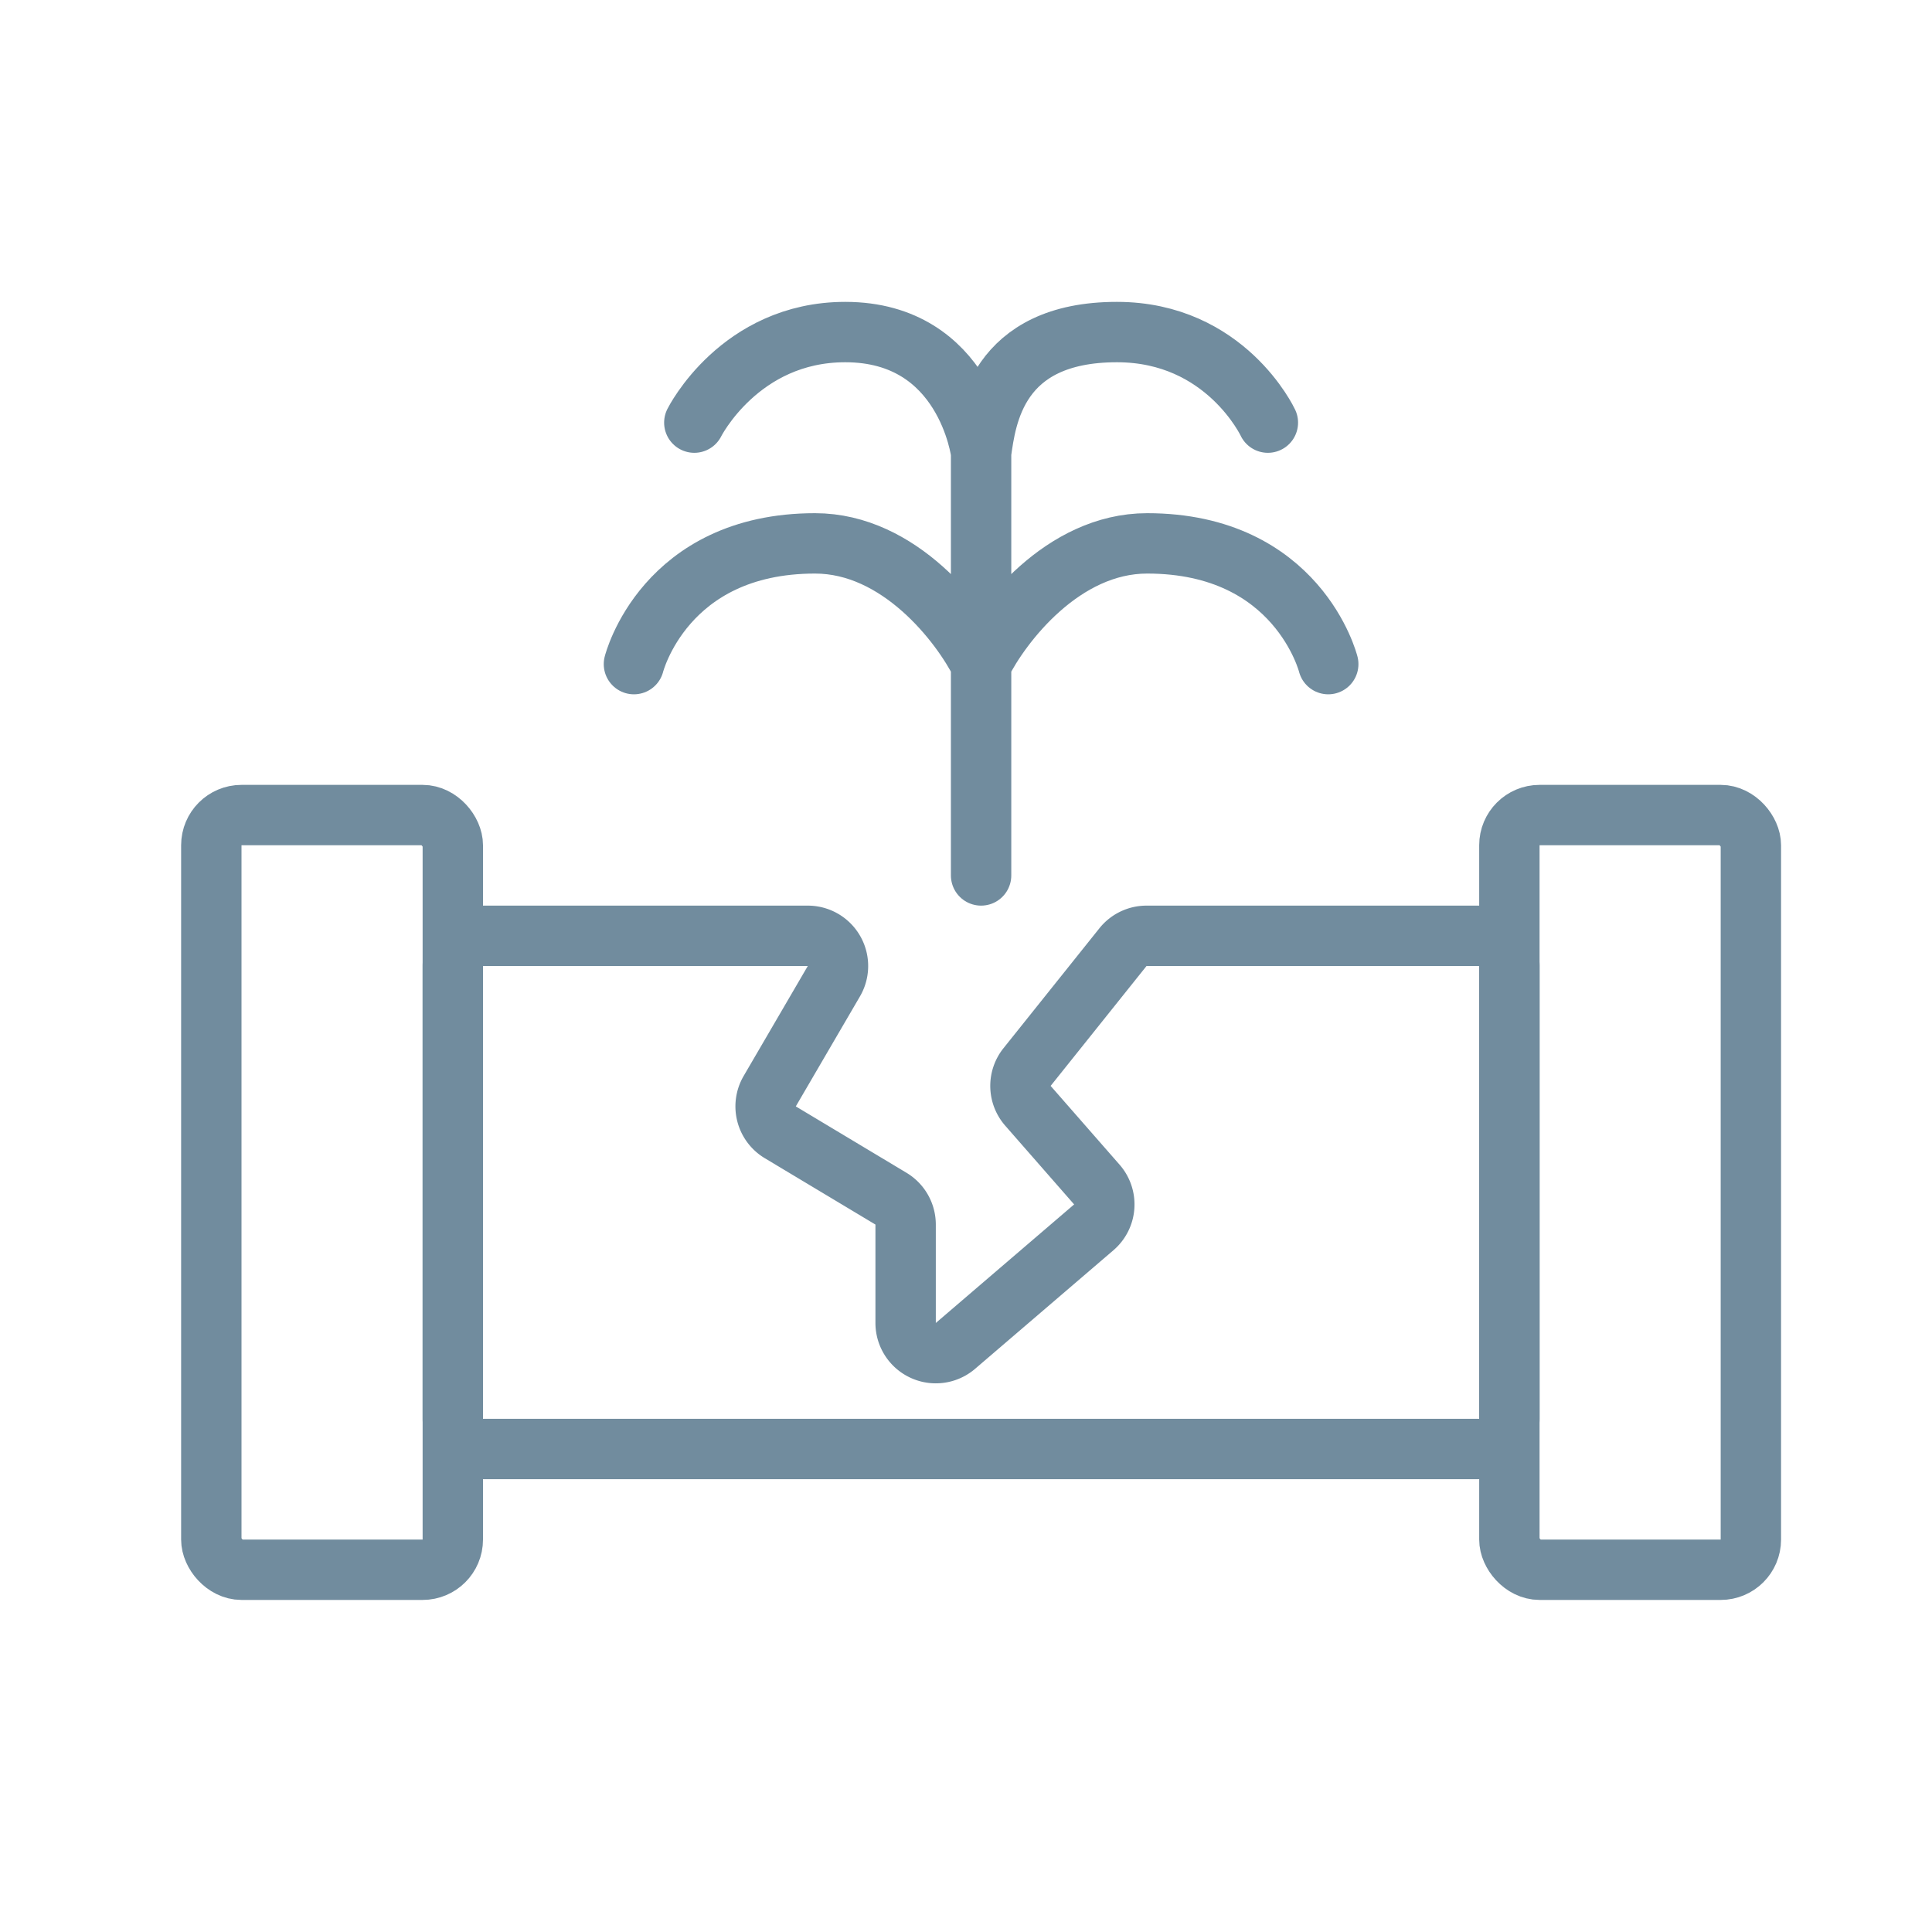
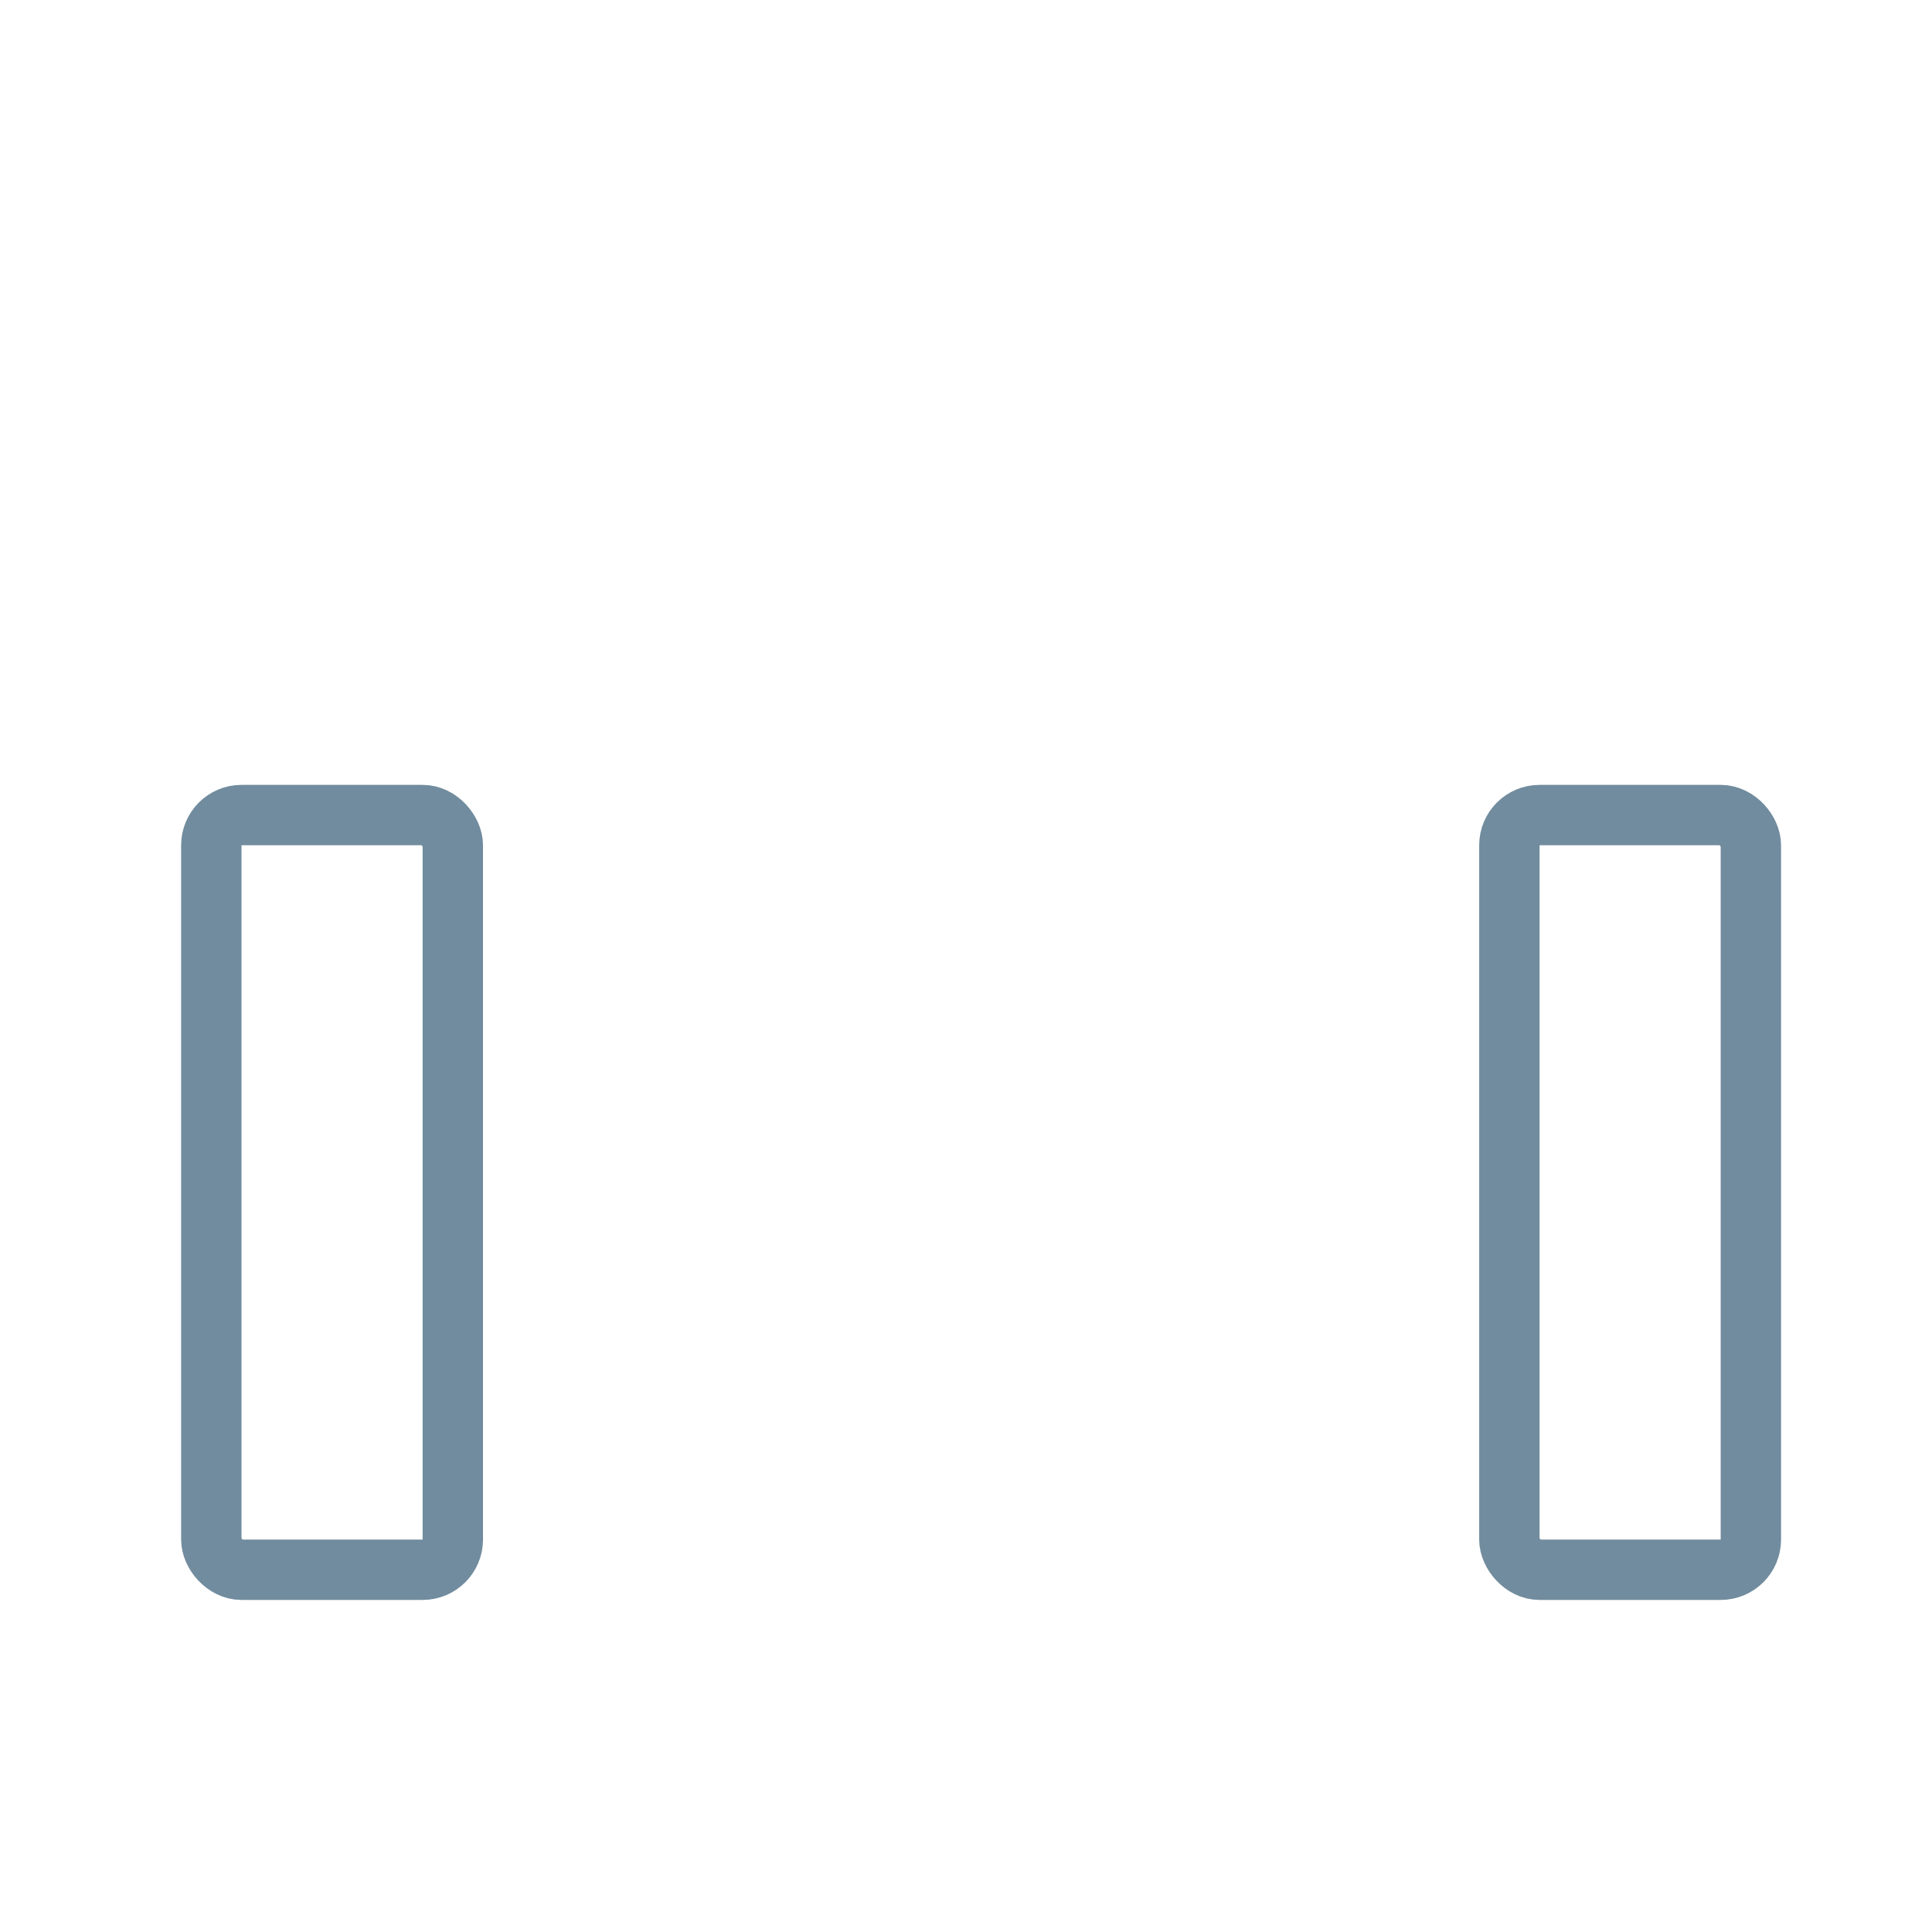
<svg xmlns="http://www.w3.org/2000/svg" fill="none" height="64" viewBox="0 0 64 64" width="64">
  <g stroke="#718c9e" stroke-width="2">
    <rect height="25" rx="1" width="8" x="7" y="27" />
    <rect height="25" rx="1" width="8" x="50" y="27" />
-     <path d="m15 32a1 1 0 0 1 1-1h10.759a1 1 0 0 1 .864 1.504l-2.125 3.643a1 1 0 0 0 .349 1.361l3.668 2.2a1 1 0 0 1 .485.858v3.26a1 1 0 0 0 1.65.759l4.583-3.928a1 1 0 0 0 .102-1.417l-2.284-2.61a1 1 0 0 1 -.028-1.283l3.177-3.972a1 1 0 0 1 .78-.375h11.02a1 1 0 0 1 1 1v15a1 1 0 0 1 -1 1h-33a1 1 0 0 1 -1-1z" />
-     <path d="m32.5 29v-7m0-7c.167-1.167.5-4 4.5-4 3.6 0 5 3 5 3m-9.5 1v7m0-7s-.5-4-4.5-4c-3.5 0-5 3-5 3m9.5 8c.667-1.333 2.7-4 5.5-4 5 0 6 4 6 4m-11.5 0c-.667-1.333-2.7-4-5.5-4-5 0-6 4-6 4" stroke-linecap="round" stroke-linejoin="round" />
  </g>
</svg>